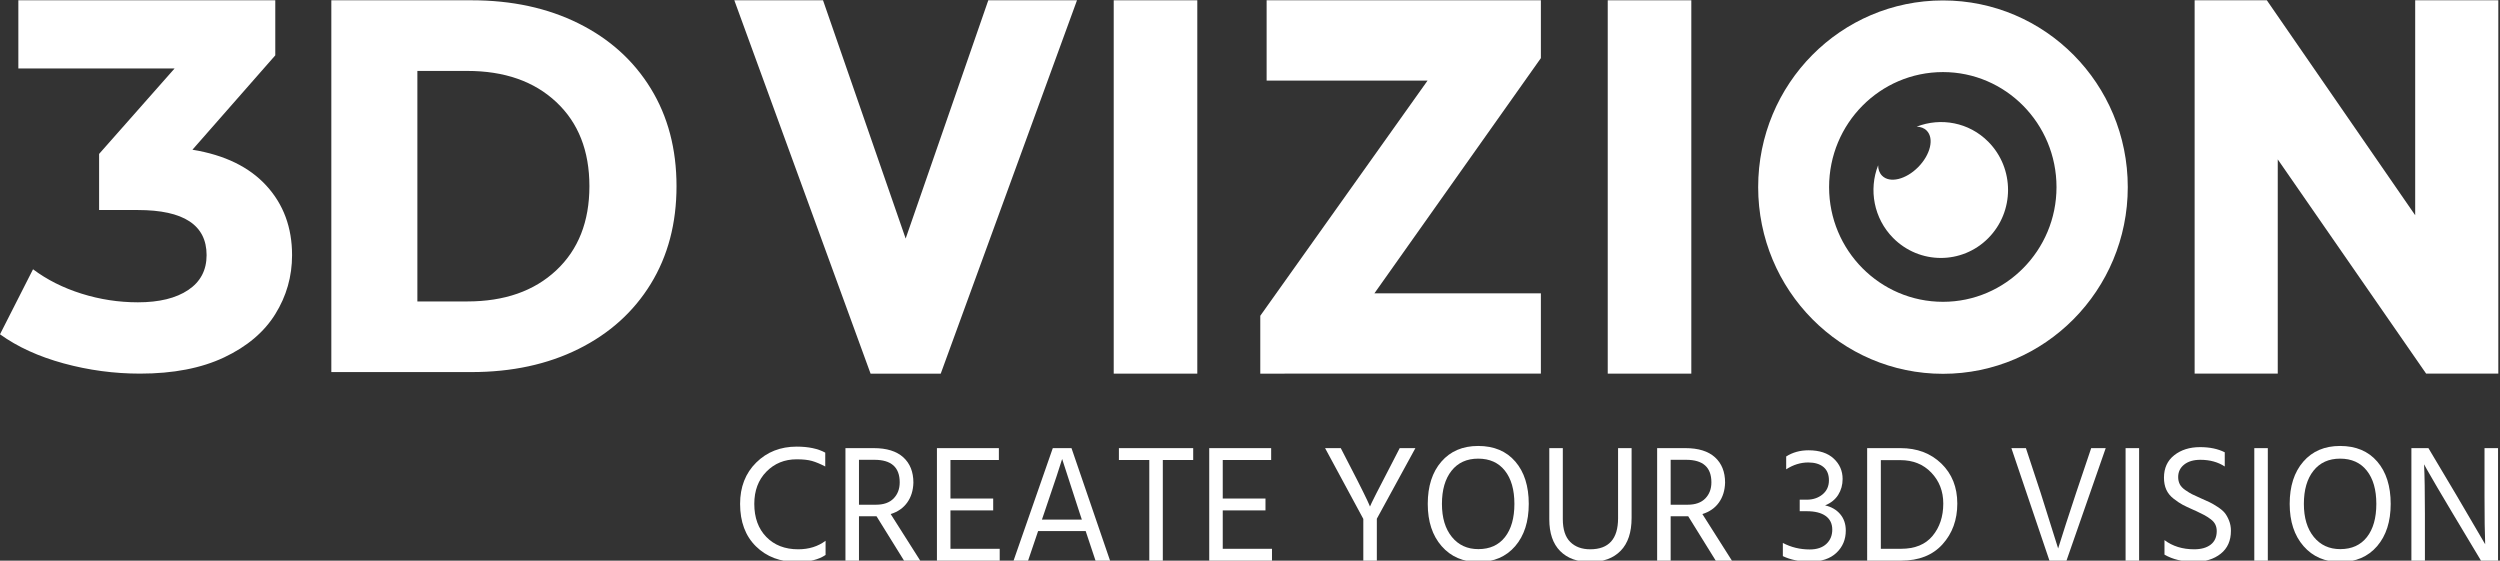
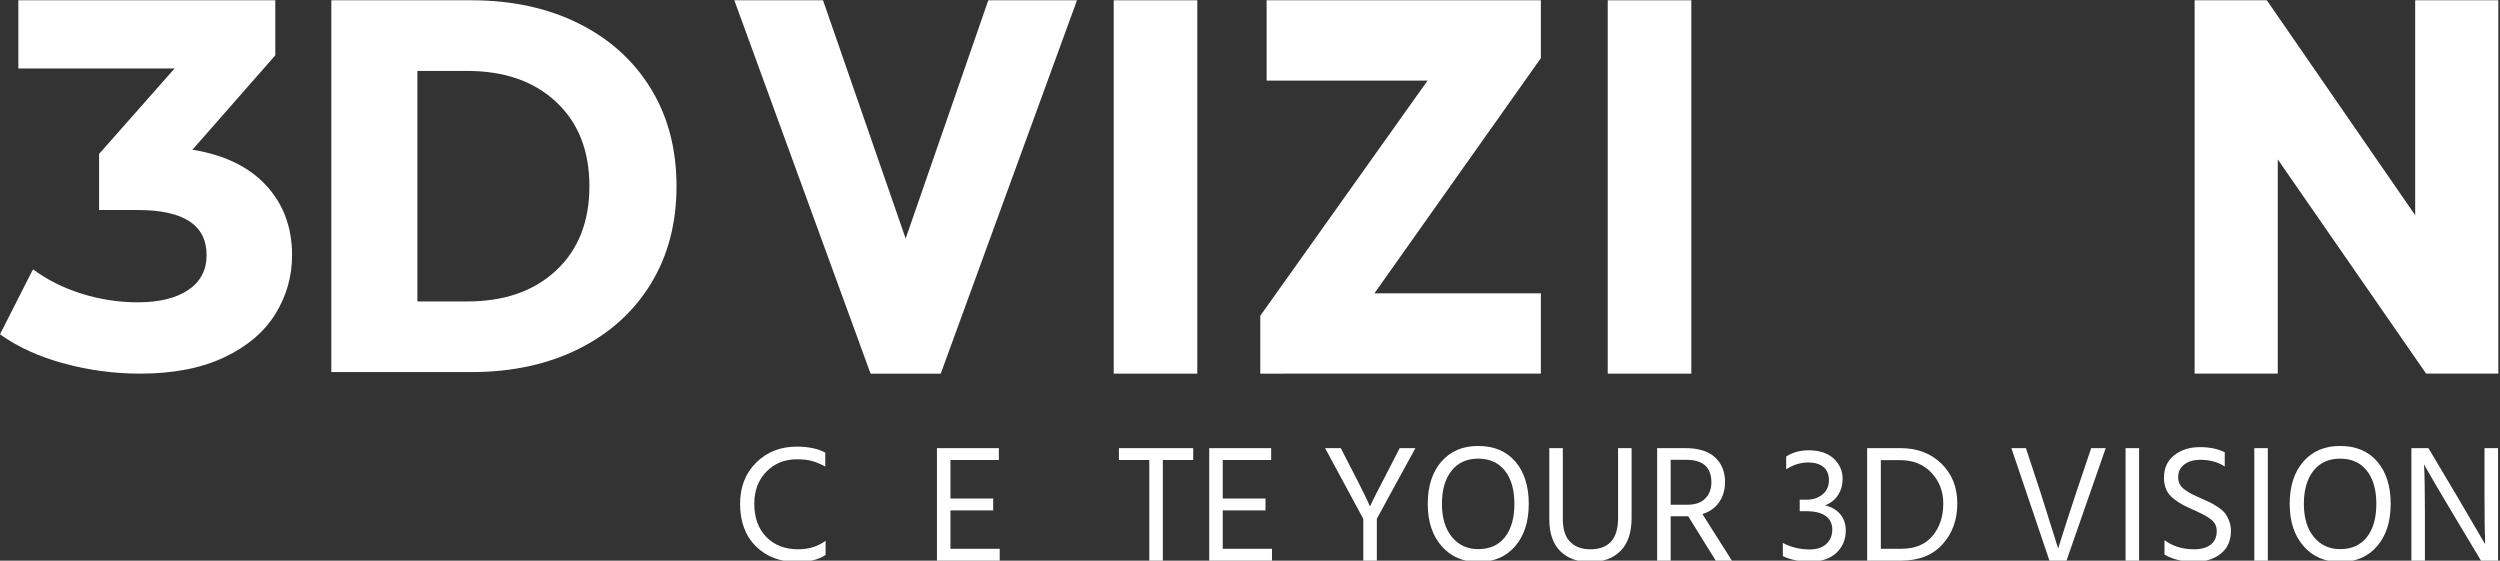
<svg xmlns="http://www.w3.org/2000/svg" version="1.1" id="Layer_1" x="0px" y="0px" width="689.535px" height="154.634px" viewBox="0 0 689.535 154.634" enable-background="new 0 0 689.535 154.634" xml:space="preserve">
  <rect x="0" y="0" width="689.535" height="154.634" fill="#333333" stroke="none" />
  <g>
    <g>
      <polygon fill="#FFFFFF" points="249.793,65.798 227,0.079 202.536,0.079 240.117,103.054 259.469,103.054 297.051,0.079     272.586,0.079   " />
      <rect x="307.178" y="0.079" fill="#FFFFFF" width="23.053" height="102.975" />
      <rect x="443.437" y="0.079" fill="#FFFFFF" width="23.052" height="102.975" />
      <polygon fill="#FFFFFF" points="666.143,0.074 666.143,59.365 625.223,0.074 605.309,0.074 605.309,103.05 628.235,103.05     628.235,43.96 669.161,103.05 689.07,103.05 689.07,0.074   " />
      <polygon fill="#FFFFFF" points="424.996,16.029 424.996,0.079 349.353,0.079 349.353,22.23 393.742,22.23 347.604,87.095     347.604,103.054 424.996,103.044 424.996,80.903 379.075,80.912   " />
-       <path fill="#FFFFFF" d="M535.897,0.12c-28.141,0-50.97,22.962-50.97,51.491c0,28.429,22.829,51.491,50.97,51.491    c28.144,0,50.972-23.063,50.972-51.491C586.869,23.082,564.041,0.12,535.897,0.12z M535.904,83.243    c-17.367,0-31.415-14.192-31.415-31.626c0-17.544,14.048-31.737,31.415-31.737c17.258,0,31.308,14.193,31.308,31.737    C567.212,69.051,553.162,83.243,535.904,83.243z M548.406,39.104c7.256,7.33,7.256,19.235,0,26.566    c-7.256,7.329-19.001,7.288-26.258-0.042c-5.331-5.386-6.773-13.323-4.129-20.045c0,1.134,0.361,2.146,1.084,2.875    c2.124,2.146,6.573,1.053,9.94-2.35c3.407-3.441,4.489-7.936,2.365-10.084c-0.722-0.728-1.686-1.052-2.765-1.091    C535.296,32.341,543.075,33.718,548.406,39.104z" />
      <path fill="#FFFFFF" d="M73.467,51.204c4.725,5.158,7.089,11.548,7.089,19.162c0,5.883-1.545,11.306-4.629,16.27    c-3.086,4.969-7.787,8.943-14.101,11.933c-6.316,2.987-14.052,4.482-23.211,4.482c-7.138,0-14.152-0.939-21.044-2.82    C10.677,98.351,4.82,95.675,0,92.204l9.111-17.934c3.856,2.892,8.315,5.135,13.378,6.725c5.062,1.591,10.243,2.388,15.547,2.388    c5.88,0,10.508-1.133,13.883-3.399c3.374-2.265,5.063-5.471,5.063-9.617c0-8.292-6.316-12.438-18.946-12.438H27.334V42.454    l20.825-23.573H5.062V0.079h70.865v15.187l-22.85,26.03C61.947,42.743,68.744,46.047,73.467,51.204z M91.386,0.079h38.661    c11.133,0,20.971,2.125,29.519,6.374c8.543,4.246,15.184,10.23,19.922,17.945c4.736,7.715,7.104,16.698,7.104,26.952    c0,10.255-2.369,19.243-7.104,26.955c-4.739,7.718-11.379,13.698-19.922,17.946c-8.548,4.248-18.386,6.372-29.519,6.372H91.386    V0.079z M128.875,83.142c10.254,0,18.432-2.857,24.537-8.571c6.104-5.713,9.156-13.452,9.156-23.22    c0-9.763-3.052-17.504-9.156-23.216c-6.105-5.715-14.283-8.572-24.537-8.572h-13.757v63.579H128.875z" />
    </g>
    <g>
      <path fill="#FFFFFF" d="M227.615,124.842v3.821c-1.351-0.706-2.564-1.212-3.638-1.52c-1.075-0.307-2.487-0.46-4.237-0.46    c-3.346,0-6.131,1.136-8.357,3.407c-2.227,2.272-3.338,5.234-3.338,8.888c0,3.806,1.105,6.846,3.315,9.116    c2.21,2.272,5.141,3.408,8.794,3.408c2.947,0,5.464-0.783,7.552-2.349v3.913c-1.903,1.289-4.513,1.935-7.828,1.935    c-4.666,0-8.457-1.435-11.373-4.305c-2.917-2.87-4.375-6.776-4.375-11.719c0-4.666,1.48-8.465,4.443-11.397    c2.962-2.931,6.684-4.397,11.166-4.397C222.964,123.184,225.589,123.736,227.615,124.842z" />
-       <path fill="#FFFFFF" d="M253.815,154.634h-4.466l-7.598-12.249h-0.369h-4.466v12.249h-3.73v-31.035h7.782    c3.592,0,6.315,0.844,8.173,2.532c1.857,1.688,2.786,4.021,2.786,6.999c-0.062,2.149-0.629,3.977-1.704,5.479    c-1.075,1.505-2.595,2.563-4.559,3.177L253.815,154.634z M236.916,126.821v12.387h4.697c2.118,0,3.737-0.576,4.858-1.727    c1.12-1.151,1.681-2.633,1.681-4.444c0-4.144-2.318-6.216-6.953-6.216H236.916z" />
      <path fill="#FFFFFF" d="M262.149,151.364h13.583v3.27h-17.313v-31.035h17.083v3.269h-13.354v10.637h11.788v3.27h-11.788V151.364z" />
-       <path fill="#FFFFFF" d="M302.163,154.634l-2.717-8.15h-13.123l-2.763,8.15h-4.006l10.821-31.035h5.157l10.637,31.035H302.163z     M287.383,143.306h11.004l-0.598-1.796l-4.835-14.918c-0.369,1.319-2.026,6.308-4.973,14.964L287.383,143.306z" />
      <path fill="#FFFFFF" d="M329.1,123.599v3.269h-8.38v27.767h-3.729v-27.767h-8.381v-3.269H329.1z" />
      <path fill="#FFFFFF" d="M337.25,151.364h13.583v3.27h-17.313v-31.035h17.083v3.269H337.25v10.637h11.788v3.27H337.25V151.364z" />
      <path fill="#FFFFFF" d="M390.387,123.599l-10.637,19.478v11.558h-3.729v-11.512l-10.544-19.523h4.328l2.349,4.558    c1.595,3.071,2.87,5.572,3.822,7.506c0.95,1.935,1.503,3.101,1.656,3.5l0.229,0.552c0.278-0.766,2.227-4.619,5.85-11.558    l2.348-4.558H390.387z" />
      <path fill="#FFFFFF" d="M393.794,138.979c0-4.882,1.25-8.765,3.753-11.651c2.502-2.885,5.886-4.327,10.153-4.327    c4.358,0,7.774,1.435,10.245,4.305c2.472,2.87,3.707,6.763,3.707,11.674c0,4.881-1.251,8.771-3.753,11.673    c-2.503,2.9-5.887,4.351-10.153,4.351c-4.206,0-7.582-1.457-10.13-4.374C395.066,147.712,393.794,143.829,393.794,138.979z     M397.708,138.979c0,3.837,0.913,6.876,2.739,9.116c1.826,2.241,4.26,3.361,7.299,3.361c3.161,0,5.609-1.105,7.345-3.315    c1.734-2.21,2.602-5.264,2.602-9.162c0-3.899-0.875-6.954-2.625-9.164s-4.205-3.315-7.367-3.315c-3.132,0-5.579,1.113-7.345,3.338    C398.59,132.063,397.708,135.11,397.708,138.979z" />
      <path fill="#FFFFFF" d="M446.286,142.938v-19.34h3.73v19.247c0,3.991-1.007,7.015-3.017,9.071    c-2.011,2.057-4.812,3.085-8.403,3.085c-3.53,0-6.293-1.005-8.288-3.016s-2.992-4.935-2.992-8.772v-19.615h3.729v19.569    c0,2.855,0.683,4.958,2.049,6.308c1.365,1.353,3.199,2.027,5.502,2.027C443.724,151.503,446.286,148.647,446.286,142.938z" />
      <path fill="#FFFFFF" d="M477.689,154.634h-4.466l-7.597-12.249h-0.37h-4.466v12.249h-3.729v-31.035h7.781    c3.591,0,6.315,0.844,8.174,2.532c1.856,1.688,2.786,4.021,2.786,6.999c-0.063,2.149-0.63,3.977-1.705,5.479    c-1.074,1.505-2.594,2.563-4.559,3.177L477.689,154.634z M460.791,126.821v12.387h4.696c2.118,0,3.737-0.576,4.858-1.727    c1.121-1.151,1.681-2.633,1.681-4.444c0-4.144-2.317-6.216-6.953-6.216H460.791z" />
      <path fill="#FFFFFF" d="M492.654,129.446V125.9c1.78-1.135,3.837-1.704,6.17-1.704c2.978,0,5.288,0.76,6.931,2.28    c1.642,1.519,2.464,3.399,2.464,5.64c0,1.628-0.408,3.086-1.221,4.375c-0.814,1.289-2.02,2.256-3.614,2.901    c1.749,0.398,3.138,1.204,4.166,2.417s1.542,2.725,1.542,4.535c0,2.457-0.858,4.498-2.577,6.125    c-1.72,1.627-4.144,2.44-7.276,2.44c-2.886,0-5.387-0.507-7.506-1.521v-3.637c2.272,1.197,4.743,1.796,7.414,1.796    c1.965,0,3.492-0.507,4.582-1.52c1.09-1.014,1.635-2.333,1.635-3.96s-0.606-2.878-1.819-3.753    c-1.212-0.875-2.954-1.313-5.227-1.313h-1.934v-3.178h1.934c1.719,0,3.17-0.483,4.353-1.45c1.181-0.967,1.772-2.264,1.772-3.891    s-0.507-2.854-1.521-3.684c-1.013-0.829-2.409-1.243-4.189-1.243C496.615,127.559,494.588,128.188,492.654,129.446z" />
      <path fill="#FFFFFF" d="M514.987,123.599h9.208c4.574,0,8.327,1.42,11.259,4.259c2.932,2.84,4.397,6.516,4.397,11.028    c0,4.482-1.358,8.228-4.075,11.235c-2.717,3.009-6.516,4.513-11.397,4.513h-9.392V123.599z M518.763,151.364h5.571    c3.836,0,6.737-1.189,8.702-3.568s2.947-5.349,2.947-8.91c0-3.377-1.098-6.217-3.292-8.519c-2.194-2.303-5.042-3.454-8.542-3.454    h-5.387V151.364z" />
      <path fill="#FFFFFF" d="M580.786,123.599l-10.821,31.035h-4.696l-10.499-31.035h4.006l4.053,12.294l4.835,15.379    c1.196-3.867,2.854-8.993,4.972-15.379l4.146-12.294H580.786z" />
      <path fill="#FFFFFF" d="M586.266,154.634v-31.035h3.729v31.035H586.266z" />
      <path fill="#FFFFFF" d="M613.617,124.75v3.913c-1.873-1.227-4.114-1.842-6.723-1.842c-1.873,0-3.362,0.438-4.468,1.313    c-1.104,0.875-1.656,2.019-1.656,3.431c0,0.737,0.145,1.396,0.437,1.979c0.291,0.584,0.807,1.128,1.543,1.636    c0.736,0.506,1.365,0.891,1.888,1.15c0.521,0.261,1.335,0.638,2.44,1.128c1.043,0.46,1.842,0.822,2.395,1.082    c0.553,0.261,1.267,0.676,2.142,1.243c0.875,0.568,1.534,1.122,1.979,1.658c0.444,0.537,0.844,1.243,1.197,2.117    c0.353,0.875,0.53,1.819,0.53,2.832c0,2.733-0.938,4.843-2.81,6.332c-1.873,1.489-4.282,2.233-7.229,2.233    c-3.254,0-6.017-0.66-8.288-1.98v-4.006c2.24,1.689,4.973,2.533,8.196,2.533c1.934,0,3.453-0.43,4.559-1.29    c1.104-0.859,1.658-2.103,1.658-3.729c0-0.675-0.132-1.281-0.393-1.819c-0.261-0.536-0.69-1.028-1.289-1.473    s-1.166-0.813-1.703-1.105c-0.538-0.292-1.267-0.652-2.188-1.082c-0.184-0.092-0.461-0.215-0.829-0.369    c-1.319-0.582-2.324-1.059-3.016-1.427c-0.691-0.369-1.505-0.913-2.441-1.635s-1.618-1.557-2.049-2.51    c-0.43-0.951-0.645-2.057-0.645-3.315c0-2.64,0.943-4.704,2.832-6.192c1.888-1.489,4.26-2.234,7.114-2.234    C609.473,123.321,611.744,123.799,613.617,124.75z" />
      <path fill="#FFFFFF" d="M621.767,154.634v-31.035h3.729v31.035H621.767z" />
      <path fill="#FFFFFF" d="M631.527,138.979c0-4.882,1.251-8.765,3.753-11.651c2.502-2.885,5.886-4.327,10.153-4.327    c4.358,0,7.774,1.435,10.245,4.305s3.707,6.763,3.707,11.674c0,4.881-1.251,8.771-3.753,11.673    c-2.502,2.9-5.887,4.351-10.152,4.351c-4.207,0-7.583-1.457-10.131-4.374C632.802,147.712,631.527,143.829,631.527,138.979z     M635.441,138.979c0,3.837,0.913,6.876,2.74,9.116c1.825,2.241,4.26,3.361,7.299,3.361c3.16,0,5.609-1.105,7.344-3.315    c1.733-2.21,2.602-5.264,2.602-9.162c0-3.899-0.875-6.954-2.625-9.164c-1.749-2.21-4.206-3.315-7.367-3.315    c-3.131,0-5.579,1.113-7.345,3.338C636.323,132.063,635.441,135.11,635.441,138.979z" />
      <path fill="#FFFFFF" d="M665.096,154.634v-31.035h4.697l7.781,13.076l7.874,13.446c-0.123-2.978-0.184-7.444-0.184-13.399v-13.123    h3.729v31.035h-4.697l-7.781-12.985c-1.566-2.608-3.009-5.042-4.328-7.298c-1.321-2.257-2.257-3.875-2.809-4.858l-0.783-1.428    c0.153,3.193,0.229,7.689,0.229,13.491v13.078H665.096z" />
    </g>
  </g>
</svg>